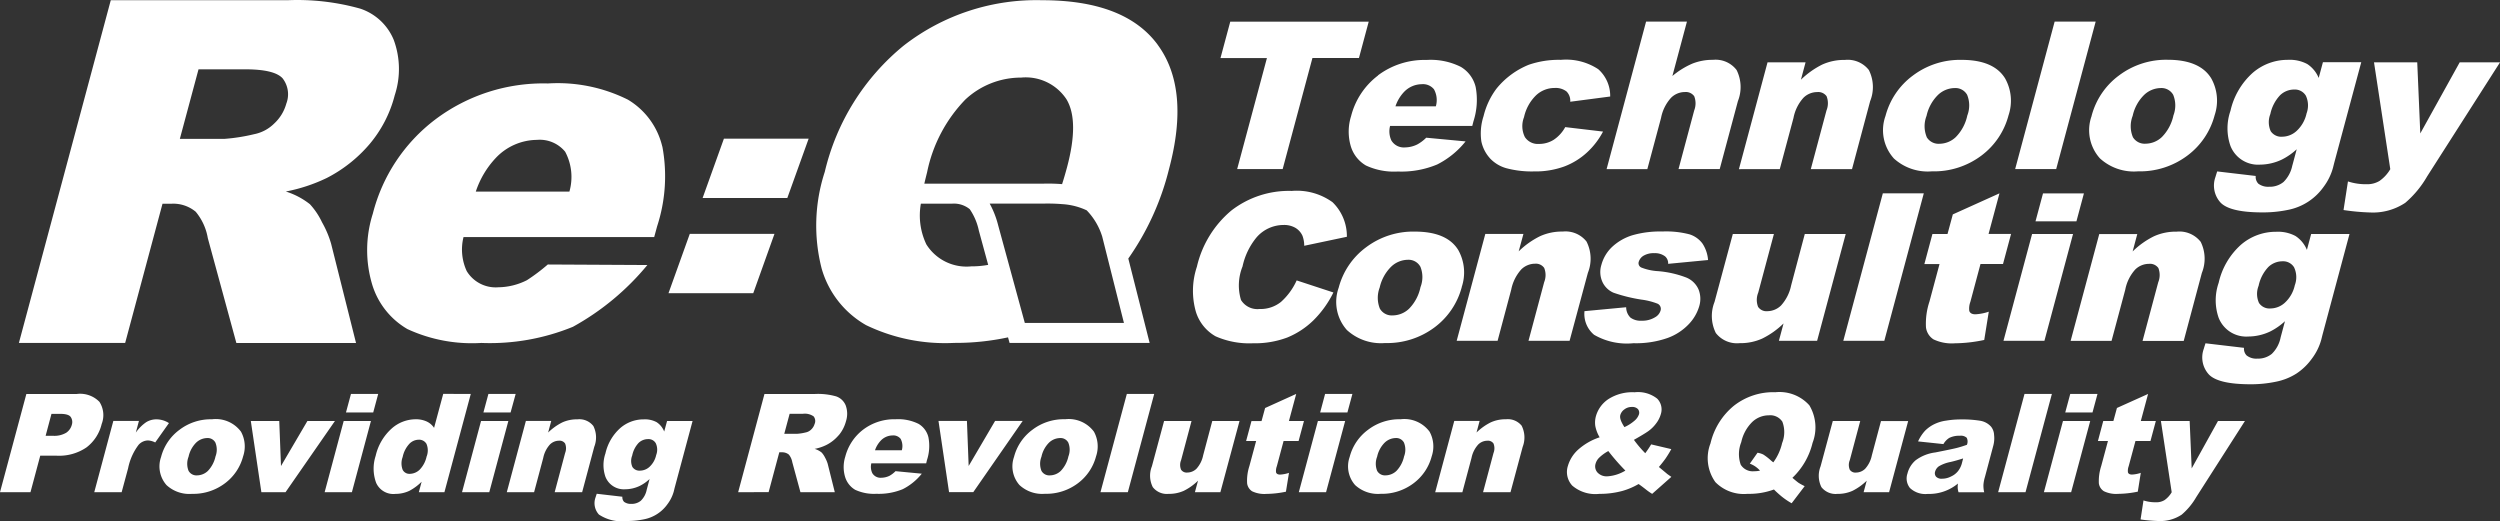
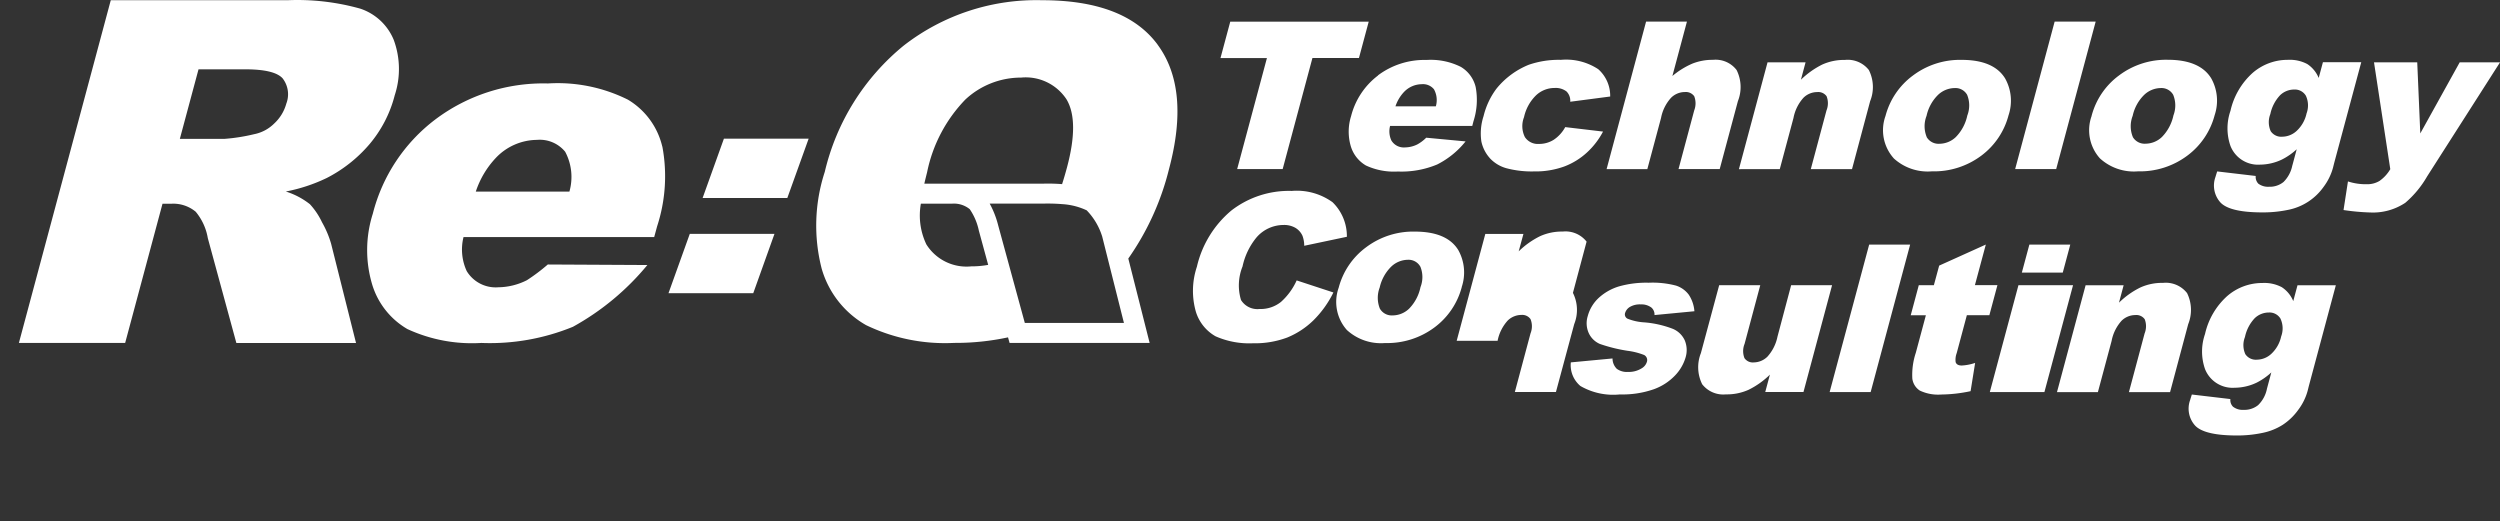
<svg xmlns="http://www.w3.org/2000/svg" id="logo_ReQ" width="211" height="44" viewBox="0 0 211 44">
  <rect x="0" y="0" width="211" height="44" fill="#333333" stroke="none" />
  <g id="グループ_16807" data-name="グループ 16807" transform="translate(-5 -5.998)">
-     <path id="パス_967" data-name="パス 967" d="M58.069,19.737h7.148l-1.791,5.007H56.272Zm1.082-3.025H66.3l1.8-5.007H60.948ZM27.432,15.02a14.036,14.036,0,0,1-3.458,1.143,6.33,6.33,0,0,1,2.034,1.072A6.074,6.074,0,0,1,27.03,18.76a8.348,8.348,0,0,1,.766,1.807L29.9,28.948h-10.1L17.391,20.1a4.716,4.716,0,0,0-1.021-2.229,2.963,2.963,0,0,0-2.013-.679h-.79L10.414,28.945H1.445L9.2.018H24.105a19.668,19.668,0,0,1,6.146.709A4.63,4.63,0,0,1,33.08,3.359a7.089,7.089,0,0,1,.086,4.681,10.373,10.373,0,0,1-2.144,4.147,11.837,11.837,0,0,1-3.589,2.833M23.694,6.6c-.468-.5-1.51-.75-3.146-.75H16.606L15.03,11.718h3.785a15.481,15.481,0,0,0,2.482-.393,3.3,3.3,0,0,0,1.7-.905,3.569,3.569,0,0,0,1.017-1.671A2.188,2.188,0,0,0,23.694,6.6m32.059,5.766a13.593,13.593,0,0,1-.441,6.733l-.247.908H38.972a4.338,4.338,0,0,0,.271,2.874,2.858,2.858,0,0,0,2.673,1.364,5.474,5.474,0,0,0,2.411-.6,15.646,15.646,0,0,0,1.757-1.323l8.405.045a21.759,21.759,0,0,1-6.282,5.213,18.5,18.5,0,0,1-7.731,1.364,12.994,12.994,0,0,1-6.241-1.172,6.54,6.54,0,0,1-2.963-3.731,10.137,10.137,0,0,1,.045-6.008,14.423,14.423,0,0,1,5.275-7.952A15.158,15.158,0,0,1,46.1,7.043a13.273,13.273,0,0,1,6.747,1.368,6.287,6.287,0,0,1,2.9,3.956m-8.188.449a2.771,2.771,0,0,0-2.4-1.011,4.83,4.83,0,0,0-3.463,1.525,7.6,7.6,0,0,0-1.687,2.839h7.9a4.512,4.512,0,0,0-.352-3.352m56.71,1.454h3.841l2.512-9.374h3.926l.825-3.07H103.685l-.825,3.07h3.92ZM116.152,6.36a6.534,6.534,0,0,1,4.092-1.3,5.66,5.66,0,0,1,2.9.583,2.706,2.706,0,0,1,1.253,1.7,5.869,5.869,0,0,1-.186,2.894l-.1.388h-6.936a1.821,1.821,0,0,0,.11,1.233,1.223,1.223,0,0,0,1.147.583,2.418,2.418,0,0,0,1.037-.251,3.278,3.278,0,0,0,.755-.569l3.322.312a7.215,7.215,0,0,1-2.4,1.949,7.83,7.83,0,0,1-3.322.593,5.6,5.6,0,0,1-2.688-.508,2.814,2.814,0,0,1-1.27-1.6,4.365,4.365,0,0,1,.02-2.576,6.211,6.211,0,0,1,2.27-3.419m1.474,2.6,3.406,0a1.888,1.888,0,0,0-.156-1.434,1.19,1.19,0,0,0-1.031-.432,2.094,2.094,0,0,0-1.495.65,3.282,3.282,0,0,0-.725,1.213m7.96,4.376A3.006,3.006,0,0,0,127,14.2a8.327,8.327,0,0,0,2.316.267,7.117,7.117,0,0,0,2.562-.418,5.915,5.915,0,0,0,1.9-1.168,6.491,6.491,0,0,0,1.369-1.777l-3.191-.377a3,3,0,0,1-.975,1.072,2.3,2.3,0,0,1-1.239.347,1.31,1.31,0,0,1-1.188-.573,2.072,2.072,0,0,1-.075-1.686A3.66,3.66,0,0,1,129.5,8.038a2.274,2.274,0,0,1,1.555-.614,1.506,1.506,0,0,1,1.007.292,1.1,1.1,0,0,1,.317.87l3.372-.441a3,3,0,0,0-1.007-2.305,4.927,4.927,0,0,0-3.156-.79,7.789,7.789,0,0,0-2.7.412,6.767,6.767,0,0,0-2.733,2.018A6.348,6.348,0,0,0,125.064,9.8a4.7,4.7,0,0,0-.186,2.138,3.059,3.059,0,0,0,.708,1.4m13.3.936,1.158-4.323a3.5,3.5,0,0,1,.851-1.706,1.655,1.655,0,0,1,1.147-.478.875.875,0,0,1,.8.352,1.653,1.653,0,0,1,0,1.2l-1.324,4.952h3.476l1.536-5.735a3.219,3.219,0,0,0-.11-2.627,2.227,2.227,0,0,0-1.993-.86,4.583,4.583,0,0,0-1.736.317A6.785,6.785,0,0,0,141,6.414l1.228-4.59H138.78l-3.332,12.449Zm11.178,0,1.158-4.323a3.529,3.529,0,0,1,.847-1.707,1.648,1.648,0,0,1,1.147-.473.865.865,0,0,1,.8.352,1.617,1.617,0,0,1-.01,1.2l-1.324,4.952h3.479l1.53-5.735a3.189,3.189,0,0,0-.11-2.633,2.266,2.266,0,0,0-2.019-.85,4.472,4.472,0,0,0-1.907.387,7.132,7.132,0,0,0-1.807,1.284l.393-1.469h-3.21l-2.416,9.018Zm9.618-.916a3.553,3.553,0,0,1-.695-3.573v0a6.185,6.185,0,0,1,2.3-3.4,6.6,6.6,0,0,1,4.128-1.333c1.8,0,3.03.524,3.67,1.57a3.849,3.849,0,0,1,.286,3.11,6.209,6.209,0,0,1-2.3,3.407A6.659,6.659,0,0,1,162.9,14.46a4.24,4.24,0,0,1-3.221-1.1m2.779-1.8a1.158,1.158,0,0,0,1.078.573,2.026,2.026,0,0,0,1.384-.564,3.683,3.683,0,0,0,.972-1.822A2.357,2.357,0,0,0,165.876,8a1.132,1.132,0,0,0-1.047-.569,2.072,2.072,0,0,0-1.41.579,3.528,3.528,0,0,0-.967,1.767,2.4,2.4,0,0,0,.01,1.777m14.264-9.732h-3.463L169.93,14.27h3.463Zm-.344,7.955a6.185,6.185,0,0,1,2.3-3.4,6.6,6.6,0,0,1,4.128-1.333c1.8,0,3.03.524,3.67,1.57a3.848,3.848,0,0,1,.286,3.11,6.21,6.21,0,0,1-2.3,3.407A6.659,6.659,0,0,1,180.3,14.46a4.241,4.241,0,0,1-3.221-1.1,3.554,3.554,0,0,1-.695-3.573Zm3.472,1.777a1.158,1.158,0,0,0,1.078.573,2.026,2.026,0,0,0,1.384-.564,3.683,3.683,0,0,0,.972-1.822A2.358,2.358,0,0,0,183.268,8a1.136,1.136,0,0,0-1.052-.569,2.066,2.066,0,0,0-1.4.579,3.52,3.52,0,0,0-.967,1.767,2.4,2.4,0,0,0,.01,1.777m13.467,2.411.367-1.369a5.41,5.41,0,0,1-1.253.87,4.346,4.346,0,0,1-1.838.428,2.5,2.5,0,0,1-2.5-1.58,4.492,4.492,0,0,1,0-2.959,6.1,6.1,0,0,1,1.875-3.206,4.5,4.5,0,0,1,2.969-1.1,3.143,3.143,0,0,1,1.641.357,2.571,2.571,0,0,1,.962,1.172l.356-1.327h3.236l-2.286,8.51-.1.4a4.817,4.817,0,0,1-.8,1.62,4.793,4.793,0,0,1-3,1.932,10.258,10.258,0,0,1-2.164.212c-1.817,0-2.989-.277-3.519-.821a2.126,2.126,0,0,1-.432-2.179c.03-.11.081-.267.141-.458l3.252.383a.825.825,0,0,0,.221.65,1.363,1.363,0,0,0,.9.261,1.833,1.833,0,0,0,1.223-.4,2.684,2.684,0,0,0,.745-1.394m1.2-4.388a1.936,1.936,0,0,0-.055-1.5,1.083,1.083,0,0,0-.986-.524,1.717,1.717,0,0,0-1.188.478,3.293,3.293,0,0,0-.825,1.591,1.875,1.875,0,0,0,.03,1.445,1.066,1.066,0,0,0,.976.468,1.818,1.818,0,0,0,1.213-.489,2.82,2.82,0,0,0,.835-1.465m12.928-4.323-3.327,6-.257-6h-3.649l1.374,9.017a3.149,3.149,0,0,1-.911.993,1.976,1.976,0,0,1-1.062.277,4.808,4.808,0,0,1-1.6-.236l-.373,2.415a18.617,18.617,0,0,0,2.255.206,4.926,4.926,0,0,0,2.955-.815,8.472,8.472,0,0,0,1.842-2.224l6.156-9.633Zm-99.459,20.2a2.754,2.754,0,0,1-1.838.619,1.625,1.625,0,0,1-1.562-.761,4.286,4.286,0,0,1,.131-2.833,5.74,5.74,0,0,1,1.182-2.451,3.025,3.025,0,0,1,2.286-1.047,1.884,1.884,0,0,1,.982.236,1.486,1.486,0,0,1,.609.679,2.436,2.436,0,0,1,.147.841l3.6-.76a4,4,0,0,0-1.213-2.919,5.154,5.154,0,0,0-3.443-.951,7.925,7.925,0,0,0-5.094,1.654,8.746,8.746,0,0,0-2.909,4.742,6.422,6.422,0,0,0-.086,3.8,3.59,3.59,0,0,0,1.661,2.073,7.028,7.028,0,0,0,3.161.589,7.771,7.771,0,0,0,2.885-.483,6.9,6.9,0,0,0,2.2-1.439,8.67,8.67,0,0,0,1.7-2.366l-3.1-1.017a5.411,5.411,0,0,1-1.3,1.792m15.236-1.236a6.209,6.209,0,0,1-2.3,3.407,6.671,6.671,0,0,1-4.177,1.323,4.255,4.255,0,0,1-3.221-1.1,3.564,3.564,0,0,1-.691-3.573,6.185,6.185,0,0,1,2.3-3.4,6.6,6.6,0,0,1,4.122-1.333c1.807,0,3.036.518,3.674,1.565a3.865,3.865,0,0,1,.288,3.111m-3.5-1.728a1.136,1.136,0,0,0-1.052-.569,2.066,2.066,0,0,0-1.4.579,3.574,3.574,0,0,0-.972,1.762,2.44,2.44,0,0,0,.015,1.781,1.158,1.158,0,0,0,1.078.573,2.026,2.026,0,0,0,1.384-.564,3.644,3.644,0,0,0,.966-1.822,2.336,2.336,0,0,0-.015-1.741m14.034-2.1a2.259,2.259,0,0,0-2.019-.85,4.449,4.449,0,0,0-1.9.387,6.994,6.994,0,0,0-1.812,1.284l.4-1.469h-3.217l-2.416,9.018h3.453L127.4,24.44a3.58,3.58,0,0,1,.855-1.711,1.663,1.663,0,0,1,1.153-.473.856.856,0,0,1,.772.355,1.606,1.606,0,0,1,0,1.2l-1.324,4.952h3.468l1.544-5.735a3.206,3.206,0,0,0-.11-2.633m4.822,1.178a1.666,1.666,0,0,1,.9-.206,1.4,1.4,0,0,1,.906.271.776.776,0,0,1,.257.629l3.368-.322a2.918,2.918,0,0,0-.478-1.4,2.18,2.18,0,0,0-1.078-.765,7.8,7.8,0,0,0-2.31-.242,8.4,8.4,0,0,0-2.522.317,4.4,4.4,0,0,0-1.687.962,3.239,3.239,0,0,0-.927,1.535,2.024,2.024,0,0,0,.09,1.449,1.825,1.825,0,0,0,.937.905,13.3,13.3,0,0,0,2.345.579,5.773,5.773,0,0,1,1.384.352.482.482,0,0,1,.236.579.959.959,0,0,1-.448.551,2.048,2.048,0,0,1-1.153.3,1.439,1.439,0,0,1-.937-.261,1.226,1.226,0,0,1-.363-.876l-3.519.331a2.292,2.292,0,0,0,.809,1.993,5.515,5.515,0,0,0,3.328.712,8.036,8.036,0,0,0,2.875-.441,4.655,4.655,0,0,0,1.8-1.176,3.7,3.7,0,0,0,.876-1.515,2.138,2.138,0,0,0-.065-1.414,1.913,1.913,0,0,0-1.021-.993,8.533,8.533,0,0,0-2.416-.544,4.521,4.521,0,0,1-1.394-.307.4.4,0,0,1-.206-.5.9.9,0,0,1,.408-.5m13.6-1.827-1.151,4.335a3.588,3.588,0,0,1-.856,1.7,1.669,1.669,0,0,1-1.143.479.849.849,0,0,1-.79-.363,1.617,1.617,0,0,1,.01-1.2l1.324-4.952h-3.468l-1.544,5.735a3.223,3.223,0,0,0,.11,2.622,2.255,2.255,0,0,0,2.009.856,4.452,4.452,0,0,0,1.907-.387,6.94,6.94,0,0,0,1.8-1.278l-.393,1.465h3.226l2.414-9.014Zm3.25,9.015h3.462l3.332-12.446h-3.458Zm11.58-6.483h1.9l.68-2.537h-1.9l.921-3.427-3.937,1.777-.448,1.654h-1.273l-.68,2.537h1.279l-.851,3.171a5.869,5.869,0,0,0-.292,2.179,1.409,1.409,0,0,0,.634,1.007,3.594,3.594,0,0,0,1.817.331,12.372,12.372,0,0,0,2.466-.282l.383-2.386a4.23,4.23,0,0,1-1.127.221c-.287,0-.458-.1-.518-.287a1.606,1.606,0,0,1,.09-.76Zm4.642-3.6h3.454l.633-2.36h-3.453Zm-.287,1.066-2.416,9.018H172.4l2.416-9.018Zm14.222.654a2.28,2.28,0,0,0-2.023-.85,4.452,4.452,0,0,0-1.907.387,6.948,6.948,0,0,0-1.807,1.284l.393-1.469h-3.21l-2.416,9.018h3.453l1.158-4.323a3.528,3.528,0,0,1,.847-1.707,1.655,1.655,0,0,1,1.147-.473.865.865,0,0,1,.8.352,1.617,1.617,0,0,1-.01,1.2l-1.324,4.952h3.474l1.53-5.735a3.214,3.214,0,0,0-.1-2.633m9.325-.653h3.236l-2.28,8.51-.1.4a4.747,4.747,0,0,1-.8,1.616,4.975,4.975,0,0,1-1.294,1.248,5.036,5.036,0,0,1-1.706.685,10.319,10.319,0,0,1-2.17.221c-1.812,0-2.985-.277-3.513-.821a2.126,2.126,0,0,1-.432-2.179c.03-.11.081-.267.141-.458l3.252.383a.8.8,0,0,0,.221.644,1.32,1.32,0,0,0,.9.267,1.833,1.833,0,0,0,1.223-.4,2.643,2.643,0,0,0,.745-1.389l.367-1.369a5.41,5.41,0,0,1-1.253.87,4.348,4.348,0,0,1-1.842.422,2.5,2.5,0,0,1-2.5-1.575,4.492,4.492,0,0,1,0-2.959,6.1,6.1,0,0,1,1.875-3.206,4.5,4.5,0,0,1,2.969-1.1,3.143,3.143,0,0,1,1.641.357,2.566,2.566,0,0,1,.962,1.172Zm-1.435,2.819a1.08,1.08,0,0,0-.986-.518,1.717,1.717,0,0,0-1.188.478,3.285,3.285,0,0,0-.825,1.59,1.856,1.856,0,0,0,.03,1.445,1.06,1.06,0,0,0,.976.468,1.818,1.818,0,0,0,1.213-.489,2.814,2.814,0,0,0,.835-1.469,1.936,1.936,0,0,0-.055-1.5M97.55,3.766q2.771,3.747.966,10.5a22.538,22.538,0,0,1-3.436,7.554l1.8,7.121H85.059l-.131-.469a21.128,21.128,0,0,1-4.546.468,15.336,15.336,0,0,1-7.435-1.5A8.029,8.029,0,0,1,69.2,22.67a14.591,14.591,0,0,1,.263-8.169A19.533,19.533,0,0,1,76.138,3.836,18.236,18.236,0,0,1,87.8.017q6.984,0,9.755,3.75M77.86,15.5H87.927L87.9,15.5a14.723,14.723,0,0,1,1.591.04c.141-.442.277-.9.408-1.389q1.062-3.951-.041-5.777a4.118,4.118,0,0,0-3.831-1.826,6.878,6.878,0,0,0-4.7,1.852A12.34,12.34,0,0,0,78.1,14.529c-.085.337-.165.66-.236.972m2.376,1.685H77.573a5.66,5.66,0,0,0,.464,3.442,4,4,0,0,0,3.785,1.852,7.79,7.79,0,0,0,1.432-.126l-.789-2.893a5,5,0,0,0-.766-1.805,2.109,2.109,0,0,0-1.464-.47M84.1,19.03l2.245,8.224h8.366l-1.842-7.322,0,.007a5.52,5.52,0,0,0-1.3-2.187,5.634,5.634,0,0,0-2.064-.524,15.018,15.018,0,0,0-1.575-.045h-4.55a7.721,7.721,0,0,1,.72,1.847" transform="translate(5.149 5.999)" fill="#fff" />
-     <path id="パス_968" data-name="パス 968" d="M8.39,30.826a2.274,2.274,0,0,0-1.907-.662H2.225L0,38.454H2.572l.825-3.08H4.8a4.09,4.09,0,0,0,2.5-.7A3.5,3.5,0,0,0,8.581,32.7a2.066,2.066,0,0,0-.191-1.875M6.06,32.775a1.161,1.161,0,0,1-.473.662,1.96,1.96,0,0,1-1.112.257H3.851l.493-1.852h.729c.479,0,.78.09.9.271a.753.753,0,0,1,.086.662m8.2-.154L13.1,34.257a1.54,1.54,0,0,0-.6-.171,1.09,1.09,0,0,0-.805.373,4.869,4.869,0,0,0-.882,1.973l-.546,2.023H7.955l1.61-6.014h2.16l-.261.982a3.407,3.407,0,0,1,.882-.882,1.654,1.654,0,0,1,.882-.236,1.972,1.972,0,0,1,1.031.317m3.628-.321a4.355,4.355,0,0,0-2.743.891,4.123,4.123,0,0,0-1.544,2.27v.006a2.383,2.383,0,0,0,.457,2.39,2.836,2.836,0,0,0,2.153.736A4.429,4.429,0,0,0,18.99,37.7a4.144,4.144,0,0,0,1.53-2.275,2.584,2.584,0,0,0-.181-2.079A2.648,2.648,0,0,0,17.889,32.3m.3,3.135a2.555,2.555,0,0,1-.644,1.223,1.354,1.354,0,0,1-.921.377.76.76,0,0,1-.709-.383,1.624,1.624,0,0,1,0-1.192,2.381,2.381,0,0,1,.634-1.183,1.386,1.386,0,0,1,.941-.393.737.737,0,0,1,.689.383,1.583,1.583,0,0,1,.01,1.168m10.08-2.99L24.1,38.454H22.06l-.891-6.008h2.4l.146,3.8,2.229-3.8Zm3.651-2.285L31.5,31.725H29.2l.422-1.565Zm-2.912,2.285h2.3L29.7,38.454H27.4Zm8.4-2.288-.772,2.867A1.509,1.509,0,0,0,36,32.481a2.159,2.159,0,0,0-.927-.181,3.058,3.058,0,0,0-2.03.794,4.414,4.414,0,0,0-1.338,2.294,3.465,3.465,0,0,0,.041,2.274,1.59,1.59,0,0,0,1.63.936,2.753,2.753,0,0,0,1.178-.261,4.382,4.382,0,0,0,1.031-.765l-.236.882h2.16l2.225-8.294Zm-1.4,5.273a2.267,2.267,0,0,1-.592,1.128,1.231,1.231,0,0,1-.831.347.634.634,0,0,1-.6-.342,1.512,1.512,0,0,1,0-1.078,2.319,2.319,0,0,1,.574-1.123,1.109,1.109,0,0,1,.772-.337.717.717,0,0,1,.662.347,1.417,1.417,0,0,1,.02,1.057m6.892-2.984-1.61,6.008h-2.3L40.6,32.445Zm.189-.72H40.8l.422-1.565h2.3Zm7.059,2.907-1.021,3.825H46.814l.882-3.309a1.08,1.08,0,0,0,0-.8.553.553,0,0,0-.512-.24,1.094,1.094,0,0,0-.766.317,2.383,2.383,0,0,0-.569,1.137l-.772,2.894H42.773l1.611-6.014h2.14l-.261.976a4.742,4.742,0,0,1,1.2-.856,2.976,2.976,0,0,1,1.273-.257,1.5,1.5,0,0,1,1.344.564,2.155,2.155,0,0,1,.071,1.765m5.908-1.3a1.684,1.684,0,0,0-.64-.79,2.087,2.087,0,0,0-1.092-.236,2.994,2.994,0,0,0-1.978.735A4.053,4.053,0,0,0,51.1,35.179a3.023,3.023,0,0,0,0,1.977,1.669,1.669,0,0,0,1.666,1.052,2.9,2.9,0,0,0,1.223-.282,3.455,3.455,0,0,0,.835-.583l-.242.905a1.768,1.768,0,0,1-.5.931,1.218,1.218,0,0,1-.815.261.934.934,0,0,1-.593-.171.548.548,0,0,1-.146-.432l-2.164-.251c-.041.126-.076.232-.1.307a1.419,1.419,0,0,0,.287,1.449,3.463,3.463,0,0,0,2.344.544,7.062,7.062,0,0,0,1.445-.141,3.164,3.164,0,0,0,2-1.288,3.182,3.182,0,0,0,.528-1.072l.065-.271,1.52-5.667H56.3Zm-.678,1.988a1.9,1.9,0,0,1-.552.982,1.2,1.2,0,0,1-.811.331.7.7,0,0,1-.644-.312,1.239,1.239,0,0,1-.015-.966,2.182,2.182,0,0,1,.543-1.066,1.144,1.144,0,0,1,.79-.317.7.7,0,0,1,.654.347,1.269,1.269,0,0,1,.035,1m15.4-1.662a3.041,3.041,0,0,0,.619-1.192,2.054,2.054,0,0,0-.025-1.343,1.339,1.339,0,0,0-.815-.76,5.64,5.64,0,0,0-1.765-.2H64.521L62.3,38.455l2.572-.006.9-3.362h.225a.882.882,0,0,1,.579.191,1.37,1.37,0,0,1,.292.64l.689,2.537h2.9l-.6-2.4a2.682,2.682,0,0,0-.221-.518,1.766,1.766,0,0,0-.292-.432,1.729,1.729,0,0,0-.589-.307,3.81,3.81,0,0,0,.993-.331,3.306,3.306,0,0,0,1.027-.811m-2.018-.98a1.047,1.047,0,0,1-.287.483.922.922,0,0,1-.493.257,3.956,3.956,0,0,1-.709.11H66.192l.453-1.69h1.126a1.288,1.288,0,0,1,.9.221.624.624,0,0,1,.09.619m8.762.01a3.848,3.848,0,0,0-1.938-.387,4.345,4.345,0,0,0-2.728.87,4.176,4.176,0,0,0-1.516,2.285,2.914,2.914,0,0,0-.01,1.726,1.892,1.892,0,0,0,.846,1.072,3.78,3.78,0,0,0,1.791.337A5.292,5.292,0,0,0,76.19,38.2a4.871,4.871,0,0,0,1.61-1.308l-2.219-.212a2.232,2.232,0,0,1-.5.387,1.611,1.611,0,0,1-.689.167.806.806,0,0,1-.772-.393,1.245,1.245,0,0,1-.081-.821h4.63l.064-.267a3.819,3.819,0,0,0,.126-1.932,1.8,1.8,0,0,0-.831-1.133m-1.413,2.229-2.266,0a2.223,2.223,0,0,1,.483-.811,1.39,1.39,0,0,1,.993-.441.788.788,0,0,1,.689.287,1.3,1.3,0,0,1,.1.962m10.2-2.472-4.169,6.008H80.1l-.891-6.008h2.4l.146,3.8,2.229-3.8Zm3.562-.146a4.355,4.355,0,0,0-2.743.891,4.123,4.123,0,0,0-1.544,2.27v.006a2.383,2.383,0,0,0,.457,2.39,2.816,2.816,0,0,0,2.149.736,4.428,4.428,0,0,0,2.783-.891,4.144,4.144,0,0,0,1.53-2.275,2.584,2.584,0,0,0-.181-2.079A2.648,2.648,0,0,0,89.873,32.3m.3,3.135a2.555,2.555,0,0,1-.644,1.223,1.354,1.354,0,0,1-.921.377.752.752,0,0,1-.709-.383,1.624,1.624,0,0,1,0-1.192,2.381,2.381,0,0,1,.634-1.183,1.386,1.386,0,0,1,.941-.393.737.737,0,0,1,.689.383,1.583,1.583,0,0,1,.01,1.168m7.242-5.275-2.225,8.294h-2.31l2.225-8.294Zm4.9,2.288h2.3L103,38.454h-2.149l.261-.972a4.651,4.651,0,0,1-1.2.856,3.033,3.033,0,0,1-1.278.257,1.5,1.5,0,0,1-1.339-.569,2.142,2.142,0,0,1-.075-1.757l1.029-3.824h2.316l-.882,3.309a1.039,1.039,0,0,0,0,.8.564.564,0,0,0,.528.242,1.123,1.123,0,0,0,.766-.317,2.383,2.383,0,0,0,.569-1.137Zm5.448,3.821a1.124,1.124,0,0,0-.065.508c.041.131.156.191.342.191a2.756,2.756,0,0,0,.75-.146l-.257,1.59a8.382,8.382,0,0,1-1.641.186,2.407,2.407,0,0,1-1.213-.221.938.938,0,0,1-.422-.669,3.965,3.965,0,0,1,.191-1.459l.569-2.114h-.845l.453-1.686h.85l.3-1.1L109.4,30.16l-.614,2.285h1.269l-.453,1.686h-1.267Zm6.38-6.11-.422,1.565h-2.3l.417-1.565Zm-2.912,2.285h2.3l-1.611,6.008h-2.3Zm6.973-.146a4.355,4.355,0,0,0-2.743.891,4.123,4.123,0,0,0-1.544,2.27v.006a2.383,2.383,0,0,0,.457,2.39,2.836,2.836,0,0,0,2.153.736,4.429,4.429,0,0,0,2.779-.891,4.144,4.144,0,0,0,1.53-2.275,2.584,2.584,0,0,0-.181-2.079,2.648,2.648,0,0,0-2.451-1.047m.3,3.135a2.554,2.554,0,0,1-.644,1.223,1.354,1.354,0,0,1-.921.377.752.752,0,0,1-.709-.383,1.624,1.624,0,0,1,0-1.192,2.388,2.388,0,0,1,.633-1.183,1.386,1.386,0,0,1,.936-.393.74.74,0,0,1,.695.383,1.583,1.583,0,0,1,.01,1.168m9.934-2.568a2.2,2.2,0,0,1,.075,1.765l-1.027,3.825h-2.316l.882-3.309a1.08,1.08,0,0,0,0-.8.56.56,0,0,0-.528-.236,1.1,1.1,0,0,0-.76.317,2.383,2.383,0,0,0-.569,1.137l-.772,2.894h-2.293l1.61-6.018h2.14l-.261.976a4.742,4.742,0,0,1,1.2-.856A2.976,2.976,0,0,1,127.1,32.3a1.5,1.5,0,0,1,1.344.564m11.566,3.463c.228-.268.418-.513.559-.709a9.119,9.119,0,0,0,.489-.8l-1.7-.4a7.755,7.755,0,0,1-.5.746,9.912,9.912,0,0,1-.956-1.127c.569-.322.972-.564,1.2-.725a2.973,2.973,0,0,0,.654-.634,2.355,2.355,0,0,0,.418-.811,1.3,1.3,0,0,0-.307-1.308,2.609,2.609,0,0,0-1.907-.538,3.747,3.747,0,0,0-2.2.569,2.564,2.564,0,0,0-1.067,1.459,2.042,2.042,0,0,0-.05.817,2.95,2.95,0,0,0,.367.956,5.124,5.124,0,0,0-1.842,1.066,2.966,2.966,0,0,0-.835,1.339A1.687,1.687,0,0,0,132.7,37.9a3,3,0,0,0,2.286.695,7.339,7.339,0,0,0,1.958-.251,5.99,5.99,0,0,0,1.353-.579c.169.116.35.253.552.408a5.316,5.316,0,0,0,.593.422l1.62-1.434c-.14-.1-.256-.176-.342-.242Zm-3.256-4.383a.879.879,0,0,1,.352-.483,1,1,0,0,1,.624-.2.651.651,0,0,1,.513.181.476.476,0,0,1,.081.453,1.219,1.219,0,0,1-.387.538,3.437,3.437,0,0,1-.835.528c-.291-.448-.415-.784-.347-1.016m-1.088,5.167a1.037,1.037,0,0,1-.841-.322.772.772,0,0,1-.161-.735,1.154,1.154,0,0,1,.292-.5,3.485,3.485,0,0,1,.785-.573,17.957,17.957,0,0,0,1.44,1.65,3.36,3.36,0,0,1-1.516.483m14.145-7.1a5.388,5.388,0,0,0-3.458,1.133,5.8,5.8,0,0,0-1.986,3.181,3.463,3.463,0,0,0,.413,3.277,3.367,3.367,0,0,0,2.717.987,6.072,6.072,0,0,0,2.225-.367c.11.116.307.3.593.544a6.246,6.246,0,0,0,.9.619l1.1-1.445a4.808,4.808,0,0,1-.518-.282c-.086-.06-.257-.2-.518-.422h0a6,6,0,0,0,1.7-2.945,3.628,3.628,0,0,0-.271-3.175,3.386,3.386,0,0,0-2.894-1.1m.6,4.274a4.424,4.424,0,0,1-.745,1.641,2.335,2.335,0,0,1-.231-.186,4.813,4.813,0,0,0-.614-.473,1.689,1.689,0,0,0-.489-.151l-.65.921a2.136,2.136,0,0,1,.86.589,2.407,2.407,0,0,1-.5.051,1.193,1.193,0,0,1-1.127-.551,2.716,2.716,0,0,1,.045-1.907,3.385,3.385,0,0,1,.937-1.711,2.038,2.038,0,0,1,1.384-.551,1.222,1.222,0,0,1,1.147.538,2.477,2.477,0,0,1-.015,1.791m10.633-1.844-1.61,6.005h-2.15l.261-.972a4.742,4.742,0,0,1-1.2.856,3.026,3.026,0,0,1-1.273.257,1.525,1.525,0,0,1-1.349-.569,2.163,2.163,0,0,1-.071-1.757l1.03-3.824h2.316l-.882,3.309a1.039,1.039,0,0,0,0,.8.564.564,0,0,0,.528.242,1.123,1.123,0,0,0,.766-.317,2.393,2.393,0,0,0,.569-1.137l.772-2.894Zm6.987.461a1.582,1.582,0,0,0-.916-.489,9.274,9.274,0,0,0-1.63-.11,7.382,7.382,0,0,0-1.228.1,3.255,3.255,0,0,0-.946.271,2.882,2.882,0,0,0-.831.573,3.4,3.4,0,0,0-.6.911l2.139.226v0a1.493,1.493,0,0,1,.494-.522,1.875,1.875,0,0,1,.9-.181.724.724,0,0,1,.574.171.711.711,0,0,1,.015.593c-.313.11-.6.2-.882.271s-.87.192-1.781.373a3.521,3.521,0,0,0-1.655.654,2.156,2.156,0,0,0-.7,1.127A1.288,1.288,0,0,0,161.2,38.1a1.892,1.892,0,0,0,1.5.5,3.811,3.811,0,0,0,2.551-.876,1.856,1.856,0,0,0-.02.383,1.411,1.411,0,0,0,.071.352h2.164a2.453,2.453,0,0,1-.065-.614,3,3,0,0,1,.126-.669l.709-2.657a2.4,2.4,0,0,0,.065-.891,1.2,1.2,0,0,0-.267-.72m-2.44,3.064a1.855,1.855,0,0,1-.331.695,1.577,1.577,0,0,1-.589.458,1.64,1.64,0,0,1-.766.191.633.633,0,0,1-.508-.176.46.46,0,0,1-.071-.441.827.827,0,0,1,.307-.428,3.037,3.037,0,0,1,.986-.367c.362-.082.719-.192,1.067-.3Zm7.585-5.813-2.225,8.294h-2.31l2.225-8.294Zm1.55,0h2.3l-.422,1.565h-2.3Zm-.614,2.285h2.3l-1.61,6.008h-2.3Zm6.567,4.374-.252,1.59a8.512,8.512,0,0,1-1.646.186,2.385,2.385,0,0,1-1.213-.221.929.929,0,0,1-.428-.669,4.119,4.119,0,0,1,.2-1.459l.569-2.114h-.846l.448-1.686h.856l.3-1.1,2.628-1.183-.614,2.285h1.269l-.453,1.686h-1.267l-.574,2.134a1.107,1.107,0,0,0-.061.508c.041.131.156.191.342.191a2.757,2.757,0,0,0,.75-.146m8.782-4.374-4.108,6.422a5.662,5.662,0,0,1-1.228,1.48,3.268,3.268,0,0,1-1.973.538,13.212,13.212,0,0,1-1.5-.131l.247-1.606a3.3,3.3,0,0,0,1.072.156,1.315,1.315,0,0,0,.709-.186,2.09,2.09,0,0,0,.6-.662l-.911-6.011h2.427l.171,4,2.219-4Z" transform="translate(5 9.085)" fill="#fff" fill-rule="evenodd" />
+     <path id="パス_967" data-name="パス 967" d="M58.069,19.737h7.148l-1.791,5.007H56.272Zm1.082-3.025H66.3l1.8-5.007H60.948ZM27.432,15.02a14.036,14.036,0,0,1-3.458,1.143,6.33,6.33,0,0,1,2.034,1.072A6.074,6.074,0,0,1,27.03,18.76a8.348,8.348,0,0,1,.766,1.807L29.9,28.948h-10.1L17.391,20.1a4.716,4.716,0,0,0-1.021-2.229,2.963,2.963,0,0,0-2.013-.679h-.79L10.414,28.945H1.445L9.2.018H24.105a19.668,19.668,0,0,1,6.146.709A4.63,4.63,0,0,1,33.08,3.359a7.089,7.089,0,0,1,.086,4.681,10.373,10.373,0,0,1-2.144,4.147,11.837,11.837,0,0,1-3.589,2.833M23.694,6.6c-.468-.5-1.51-.75-3.146-.75H16.606L15.03,11.718h3.785a15.481,15.481,0,0,0,2.482-.393,3.3,3.3,0,0,0,1.7-.905,3.569,3.569,0,0,0,1.017-1.671A2.188,2.188,0,0,0,23.694,6.6m32.059,5.766a13.593,13.593,0,0,1-.441,6.733l-.247.908H38.972a4.338,4.338,0,0,0,.271,2.874,2.858,2.858,0,0,0,2.673,1.364,5.474,5.474,0,0,0,2.411-.6,15.646,15.646,0,0,0,1.757-1.323l8.405.045a21.759,21.759,0,0,1-6.282,5.213,18.5,18.5,0,0,1-7.731,1.364,12.994,12.994,0,0,1-6.241-1.172,6.54,6.54,0,0,1-2.963-3.731,10.137,10.137,0,0,1,.045-6.008,14.423,14.423,0,0,1,5.275-7.952A15.158,15.158,0,0,1,46.1,7.043a13.273,13.273,0,0,1,6.747,1.368,6.287,6.287,0,0,1,2.9,3.956m-8.188.449a2.771,2.771,0,0,0-2.4-1.011,4.83,4.83,0,0,0-3.463,1.525,7.6,7.6,0,0,0-1.687,2.839h7.9a4.512,4.512,0,0,0-.352-3.352m56.71,1.454h3.841l2.512-9.374h3.926l.825-3.07H103.685l-.825,3.07h3.92ZM116.152,6.36a6.534,6.534,0,0,1,4.092-1.3,5.66,5.66,0,0,1,2.9.583,2.706,2.706,0,0,1,1.253,1.7,5.869,5.869,0,0,1-.186,2.894l-.1.388h-6.936a1.821,1.821,0,0,0,.11,1.233,1.223,1.223,0,0,0,1.147.583,2.418,2.418,0,0,0,1.037-.251,3.278,3.278,0,0,0,.755-.569l3.322.312a7.215,7.215,0,0,1-2.4,1.949,7.83,7.83,0,0,1-3.322.593,5.6,5.6,0,0,1-2.688-.508,2.814,2.814,0,0,1-1.27-1.6,4.365,4.365,0,0,1,.02-2.576,6.211,6.211,0,0,1,2.27-3.419m1.474,2.6,3.406,0a1.888,1.888,0,0,0-.156-1.434,1.19,1.19,0,0,0-1.031-.432,2.094,2.094,0,0,0-1.495.65,3.282,3.282,0,0,0-.725,1.213m7.96,4.376A3.006,3.006,0,0,0,127,14.2a8.327,8.327,0,0,0,2.316.267,7.117,7.117,0,0,0,2.562-.418,5.915,5.915,0,0,0,1.9-1.168,6.491,6.491,0,0,0,1.369-1.777l-3.191-.377a3,3,0,0,1-.975,1.072,2.3,2.3,0,0,1-1.239.347,1.31,1.31,0,0,1-1.188-.573,2.072,2.072,0,0,1-.075-1.686A3.66,3.66,0,0,1,129.5,8.038a2.274,2.274,0,0,1,1.555-.614,1.506,1.506,0,0,1,1.007.292,1.1,1.1,0,0,1,.317.87l3.372-.441a3,3,0,0,0-1.007-2.305,4.927,4.927,0,0,0-3.156-.79,7.789,7.789,0,0,0-2.7.412,6.767,6.767,0,0,0-2.733,2.018A6.348,6.348,0,0,0,125.064,9.8a4.7,4.7,0,0,0-.186,2.138,3.059,3.059,0,0,0,.708,1.4m13.3.936,1.158-4.323a3.5,3.5,0,0,1,.851-1.706,1.655,1.655,0,0,1,1.147-.478.875.875,0,0,1,.8.352,1.653,1.653,0,0,1,0,1.2l-1.324,4.952h3.476l1.536-5.735a3.219,3.219,0,0,0-.11-2.627,2.227,2.227,0,0,0-1.993-.86,4.583,4.583,0,0,0-1.736.317A6.785,6.785,0,0,0,141,6.414l1.228-4.59H138.78l-3.332,12.449Zm11.178,0,1.158-4.323a3.529,3.529,0,0,1,.847-1.707,1.648,1.648,0,0,1,1.147-.473.865.865,0,0,1,.8.352,1.617,1.617,0,0,1-.01,1.2l-1.324,4.952h3.479l1.53-5.735a3.189,3.189,0,0,0-.11-2.633,2.266,2.266,0,0,0-2.019-.85,4.472,4.472,0,0,0-1.907.387,7.132,7.132,0,0,0-1.807,1.284l.393-1.469h-3.21l-2.416,9.018Zm9.618-.916a3.553,3.553,0,0,1-.695-3.573v0a6.185,6.185,0,0,1,2.3-3.4,6.6,6.6,0,0,1,4.128-1.333c1.8,0,3.03.524,3.67,1.57a3.849,3.849,0,0,1,.286,3.11,6.209,6.209,0,0,1-2.3,3.407A6.659,6.659,0,0,1,162.9,14.46a4.24,4.24,0,0,1-3.221-1.1m2.779-1.8a1.158,1.158,0,0,0,1.078.573,2.026,2.026,0,0,0,1.384-.564,3.683,3.683,0,0,0,.972-1.822A2.357,2.357,0,0,0,165.876,8a1.132,1.132,0,0,0-1.047-.569,2.072,2.072,0,0,0-1.41.579,3.528,3.528,0,0,0-.967,1.767,2.4,2.4,0,0,0,.01,1.777m14.264-9.732h-3.463L169.93,14.27h3.463Zm-.344,7.955a6.185,6.185,0,0,1,2.3-3.4,6.6,6.6,0,0,1,4.128-1.333c1.8,0,3.03.524,3.67,1.57a3.848,3.848,0,0,1,.286,3.11,6.21,6.21,0,0,1-2.3,3.407A6.659,6.659,0,0,1,180.3,14.46a4.241,4.241,0,0,1-3.221-1.1,3.554,3.554,0,0,1-.695-3.573Zm3.472,1.777a1.158,1.158,0,0,0,1.078.573,2.026,2.026,0,0,0,1.384-.564,3.683,3.683,0,0,0,.972-1.822A2.358,2.358,0,0,0,183.268,8a1.136,1.136,0,0,0-1.052-.569,2.066,2.066,0,0,0-1.4.579,3.52,3.52,0,0,0-.967,1.767,2.4,2.4,0,0,0,.01,1.777m13.467,2.411.367-1.369a5.41,5.41,0,0,1-1.253.87,4.346,4.346,0,0,1-1.838.428,2.5,2.5,0,0,1-2.5-1.58,4.492,4.492,0,0,1,0-2.959,6.1,6.1,0,0,1,1.875-3.206,4.5,4.5,0,0,1,2.969-1.1,3.143,3.143,0,0,1,1.641.357,2.571,2.571,0,0,1,.962,1.172l.356-1.327h3.236l-2.286,8.51-.1.4a4.817,4.817,0,0,1-.8,1.62,4.793,4.793,0,0,1-3,1.932,10.258,10.258,0,0,1-2.164.212c-1.817,0-2.989-.277-3.519-.821a2.126,2.126,0,0,1-.432-2.179c.03-.11.081-.267.141-.458l3.252.383a.825.825,0,0,0,.221.65,1.363,1.363,0,0,0,.9.261,1.833,1.833,0,0,0,1.223-.4,2.684,2.684,0,0,0,.745-1.394m1.2-4.388a1.936,1.936,0,0,0-.055-1.5,1.083,1.083,0,0,0-.986-.524,1.717,1.717,0,0,0-1.188.478,3.293,3.293,0,0,0-.825,1.591,1.875,1.875,0,0,0,.03,1.445,1.066,1.066,0,0,0,.976.468,1.818,1.818,0,0,0,1.213-.489,2.82,2.82,0,0,0,.835-1.465m12.928-4.323-3.327,6-.257-6h-3.649l1.374,9.017a3.149,3.149,0,0,1-.911.993,1.976,1.976,0,0,1-1.062.277,4.808,4.808,0,0,1-1.6-.236l-.373,2.415a18.617,18.617,0,0,0,2.255.206,4.926,4.926,0,0,0,2.955-.815,8.472,8.472,0,0,0,1.842-2.224l6.156-9.633Zm-99.459,20.2a2.754,2.754,0,0,1-1.838.619,1.625,1.625,0,0,1-1.562-.761,4.286,4.286,0,0,1,.131-2.833,5.74,5.74,0,0,1,1.182-2.451,3.025,3.025,0,0,1,2.286-1.047,1.884,1.884,0,0,1,.982.236,1.486,1.486,0,0,1,.609.679,2.436,2.436,0,0,1,.147.841l3.6-.76a4,4,0,0,0-1.213-2.919,5.154,5.154,0,0,0-3.443-.951,7.925,7.925,0,0,0-5.094,1.654,8.746,8.746,0,0,0-2.909,4.742,6.422,6.422,0,0,0-.086,3.8,3.59,3.59,0,0,0,1.661,2.073,7.028,7.028,0,0,0,3.161.589,7.771,7.771,0,0,0,2.885-.483,6.9,6.9,0,0,0,2.2-1.439,8.67,8.67,0,0,0,1.7-2.366l-3.1-1.017a5.411,5.411,0,0,1-1.3,1.792m15.236-1.236a6.209,6.209,0,0,1-2.3,3.407,6.671,6.671,0,0,1-4.177,1.323,4.255,4.255,0,0,1-3.221-1.1,3.564,3.564,0,0,1-.691-3.573,6.185,6.185,0,0,1,2.3-3.4,6.6,6.6,0,0,1,4.122-1.333c1.807,0,3.036.518,3.674,1.565a3.865,3.865,0,0,1,.288,3.111m-3.5-1.728a1.136,1.136,0,0,0-1.052-.569,2.066,2.066,0,0,0-1.4.579,3.574,3.574,0,0,0-.972,1.762,2.44,2.44,0,0,0,.015,1.781,1.158,1.158,0,0,0,1.078.573,2.026,2.026,0,0,0,1.384-.564,3.644,3.644,0,0,0,.966-1.822,2.336,2.336,0,0,0-.015-1.741m14.034-2.1a2.259,2.259,0,0,0-2.019-.85,4.449,4.449,0,0,0-1.9.387,6.994,6.994,0,0,0-1.812,1.284l.4-1.469h-3.217l-2.416,9.018h3.453a3.58,3.58,0,0,1,.855-1.711,1.663,1.663,0,0,1,1.153-.473.856.856,0,0,1,.772.355,1.606,1.606,0,0,1,0,1.2l-1.324,4.952h3.468l1.544-5.735a3.206,3.206,0,0,0-.11-2.633m4.822,1.178a1.666,1.666,0,0,1,.9-.206,1.4,1.4,0,0,1,.906.271.776.776,0,0,1,.257.629l3.368-.322a2.918,2.918,0,0,0-.478-1.4,2.18,2.18,0,0,0-1.078-.765,7.8,7.8,0,0,0-2.31-.242,8.4,8.4,0,0,0-2.522.317,4.4,4.4,0,0,0-1.687.962,3.239,3.239,0,0,0-.927,1.535,2.024,2.024,0,0,0,.09,1.449,1.825,1.825,0,0,0,.937.905,13.3,13.3,0,0,0,2.345.579,5.773,5.773,0,0,1,1.384.352.482.482,0,0,1,.236.579.959.959,0,0,1-.448.551,2.048,2.048,0,0,1-1.153.3,1.439,1.439,0,0,1-.937-.261,1.226,1.226,0,0,1-.363-.876l-3.519.331a2.292,2.292,0,0,0,.809,1.993,5.515,5.515,0,0,0,3.328.712,8.036,8.036,0,0,0,2.875-.441,4.655,4.655,0,0,0,1.8-1.176,3.7,3.7,0,0,0,.876-1.515,2.138,2.138,0,0,0-.065-1.414,1.913,1.913,0,0,0-1.021-.993,8.533,8.533,0,0,0-2.416-.544,4.521,4.521,0,0,1-1.394-.307.4.4,0,0,1-.206-.5.9.9,0,0,1,.408-.5m13.6-1.827-1.151,4.335a3.588,3.588,0,0,1-.856,1.7,1.669,1.669,0,0,1-1.143.479.849.849,0,0,1-.79-.363,1.617,1.617,0,0,1,.01-1.2l1.324-4.952h-3.468l-1.544,5.735a3.223,3.223,0,0,0,.11,2.622,2.255,2.255,0,0,0,2.009.856,4.452,4.452,0,0,0,1.907-.387,6.94,6.94,0,0,0,1.8-1.278l-.393,1.465h3.226l2.414-9.014Zm3.25,9.015h3.462l3.332-12.446h-3.458Zm11.58-6.483h1.9l.68-2.537h-1.9l.921-3.427-3.937,1.777-.448,1.654h-1.273l-.68,2.537h1.279l-.851,3.171a5.869,5.869,0,0,0-.292,2.179,1.409,1.409,0,0,0,.634,1.007,3.594,3.594,0,0,0,1.817.331,12.372,12.372,0,0,0,2.466-.282l.383-2.386a4.23,4.23,0,0,1-1.127.221c-.287,0-.458-.1-.518-.287a1.606,1.606,0,0,1,.09-.76Zm4.642-3.6h3.454l.633-2.36h-3.453Zm-.287,1.066-2.416,9.018H172.4l2.416-9.018Zm14.222.654a2.28,2.28,0,0,0-2.023-.85,4.452,4.452,0,0,0-1.907.387,6.948,6.948,0,0,0-1.807,1.284l.393-1.469h-3.21l-2.416,9.018h3.453l1.158-4.323a3.528,3.528,0,0,1,.847-1.707,1.655,1.655,0,0,1,1.147-.473.865.865,0,0,1,.8.352,1.617,1.617,0,0,1-.01,1.2l-1.324,4.952h3.474l1.53-5.735a3.214,3.214,0,0,0-.1-2.633m9.325-.653h3.236l-2.28,8.51-.1.4a4.747,4.747,0,0,1-.8,1.616,4.975,4.975,0,0,1-1.294,1.248,5.036,5.036,0,0,1-1.706.685,10.319,10.319,0,0,1-2.17.221c-1.812,0-2.985-.277-3.513-.821a2.126,2.126,0,0,1-.432-2.179c.03-.11.081-.267.141-.458l3.252.383a.8.8,0,0,0,.221.644,1.32,1.32,0,0,0,.9.267,1.833,1.833,0,0,0,1.223-.4,2.643,2.643,0,0,0,.745-1.389l.367-1.369a5.41,5.41,0,0,1-1.253.87,4.348,4.348,0,0,1-1.842.422,2.5,2.5,0,0,1-2.5-1.575,4.492,4.492,0,0,1,0-2.959,6.1,6.1,0,0,1,1.875-3.206,4.5,4.5,0,0,1,2.969-1.1,3.143,3.143,0,0,1,1.641.357,2.566,2.566,0,0,1,.962,1.172Zm-1.435,2.819a1.08,1.08,0,0,0-.986-.518,1.717,1.717,0,0,0-1.188.478,3.285,3.285,0,0,0-.825,1.59,1.856,1.856,0,0,0,.03,1.445,1.06,1.06,0,0,0,.976.468,1.818,1.818,0,0,0,1.213-.489,2.814,2.814,0,0,0,.835-1.469,1.936,1.936,0,0,0-.055-1.5M97.55,3.766q2.771,3.747.966,10.5a22.538,22.538,0,0,1-3.436,7.554l1.8,7.121H85.059l-.131-.469a21.128,21.128,0,0,1-4.546.468,15.336,15.336,0,0,1-7.435-1.5A8.029,8.029,0,0,1,69.2,22.67a14.591,14.591,0,0,1,.263-8.169A19.533,19.533,0,0,1,76.138,3.836,18.236,18.236,0,0,1,87.8.017q6.984,0,9.755,3.75M77.86,15.5H87.927L87.9,15.5a14.723,14.723,0,0,1,1.591.04c.141-.442.277-.9.408-1.389q1.062-3.951-.041-5.777a4.118,4.118,0,0,0-3.831-1.826,6.878,6.878,0,0,0-4.7,1.852A12.34,12.34,0,0,0,78.1,14.529c-.085.337-.165.66-.236.972m2.376,1.685H77.573a5.66,5.66,0,0,0,.464,3.442,4,4,0,0,0,3.785,1.852,7.79,7.79,0,0,0,1.432-.126l-.789-2.893a5,5,0,0,0-.766-1.805,2.109,2.109,0,0,0-1.464-.47M84.1,19.03l2.245,8.224h8.366l-1.842-7.322,0,.007a5.52,5.52,0,0,0-1.3-2.187,5.634,5.634,0,0,0-2.064-.524,15.018,15.018,0,0,0-1.575-.045h-4.55a7.721,7.721,0,0,1,.72,1.847" transform="translate(5.149 5.999)" fill="#fff" />
  </g>
</svg>